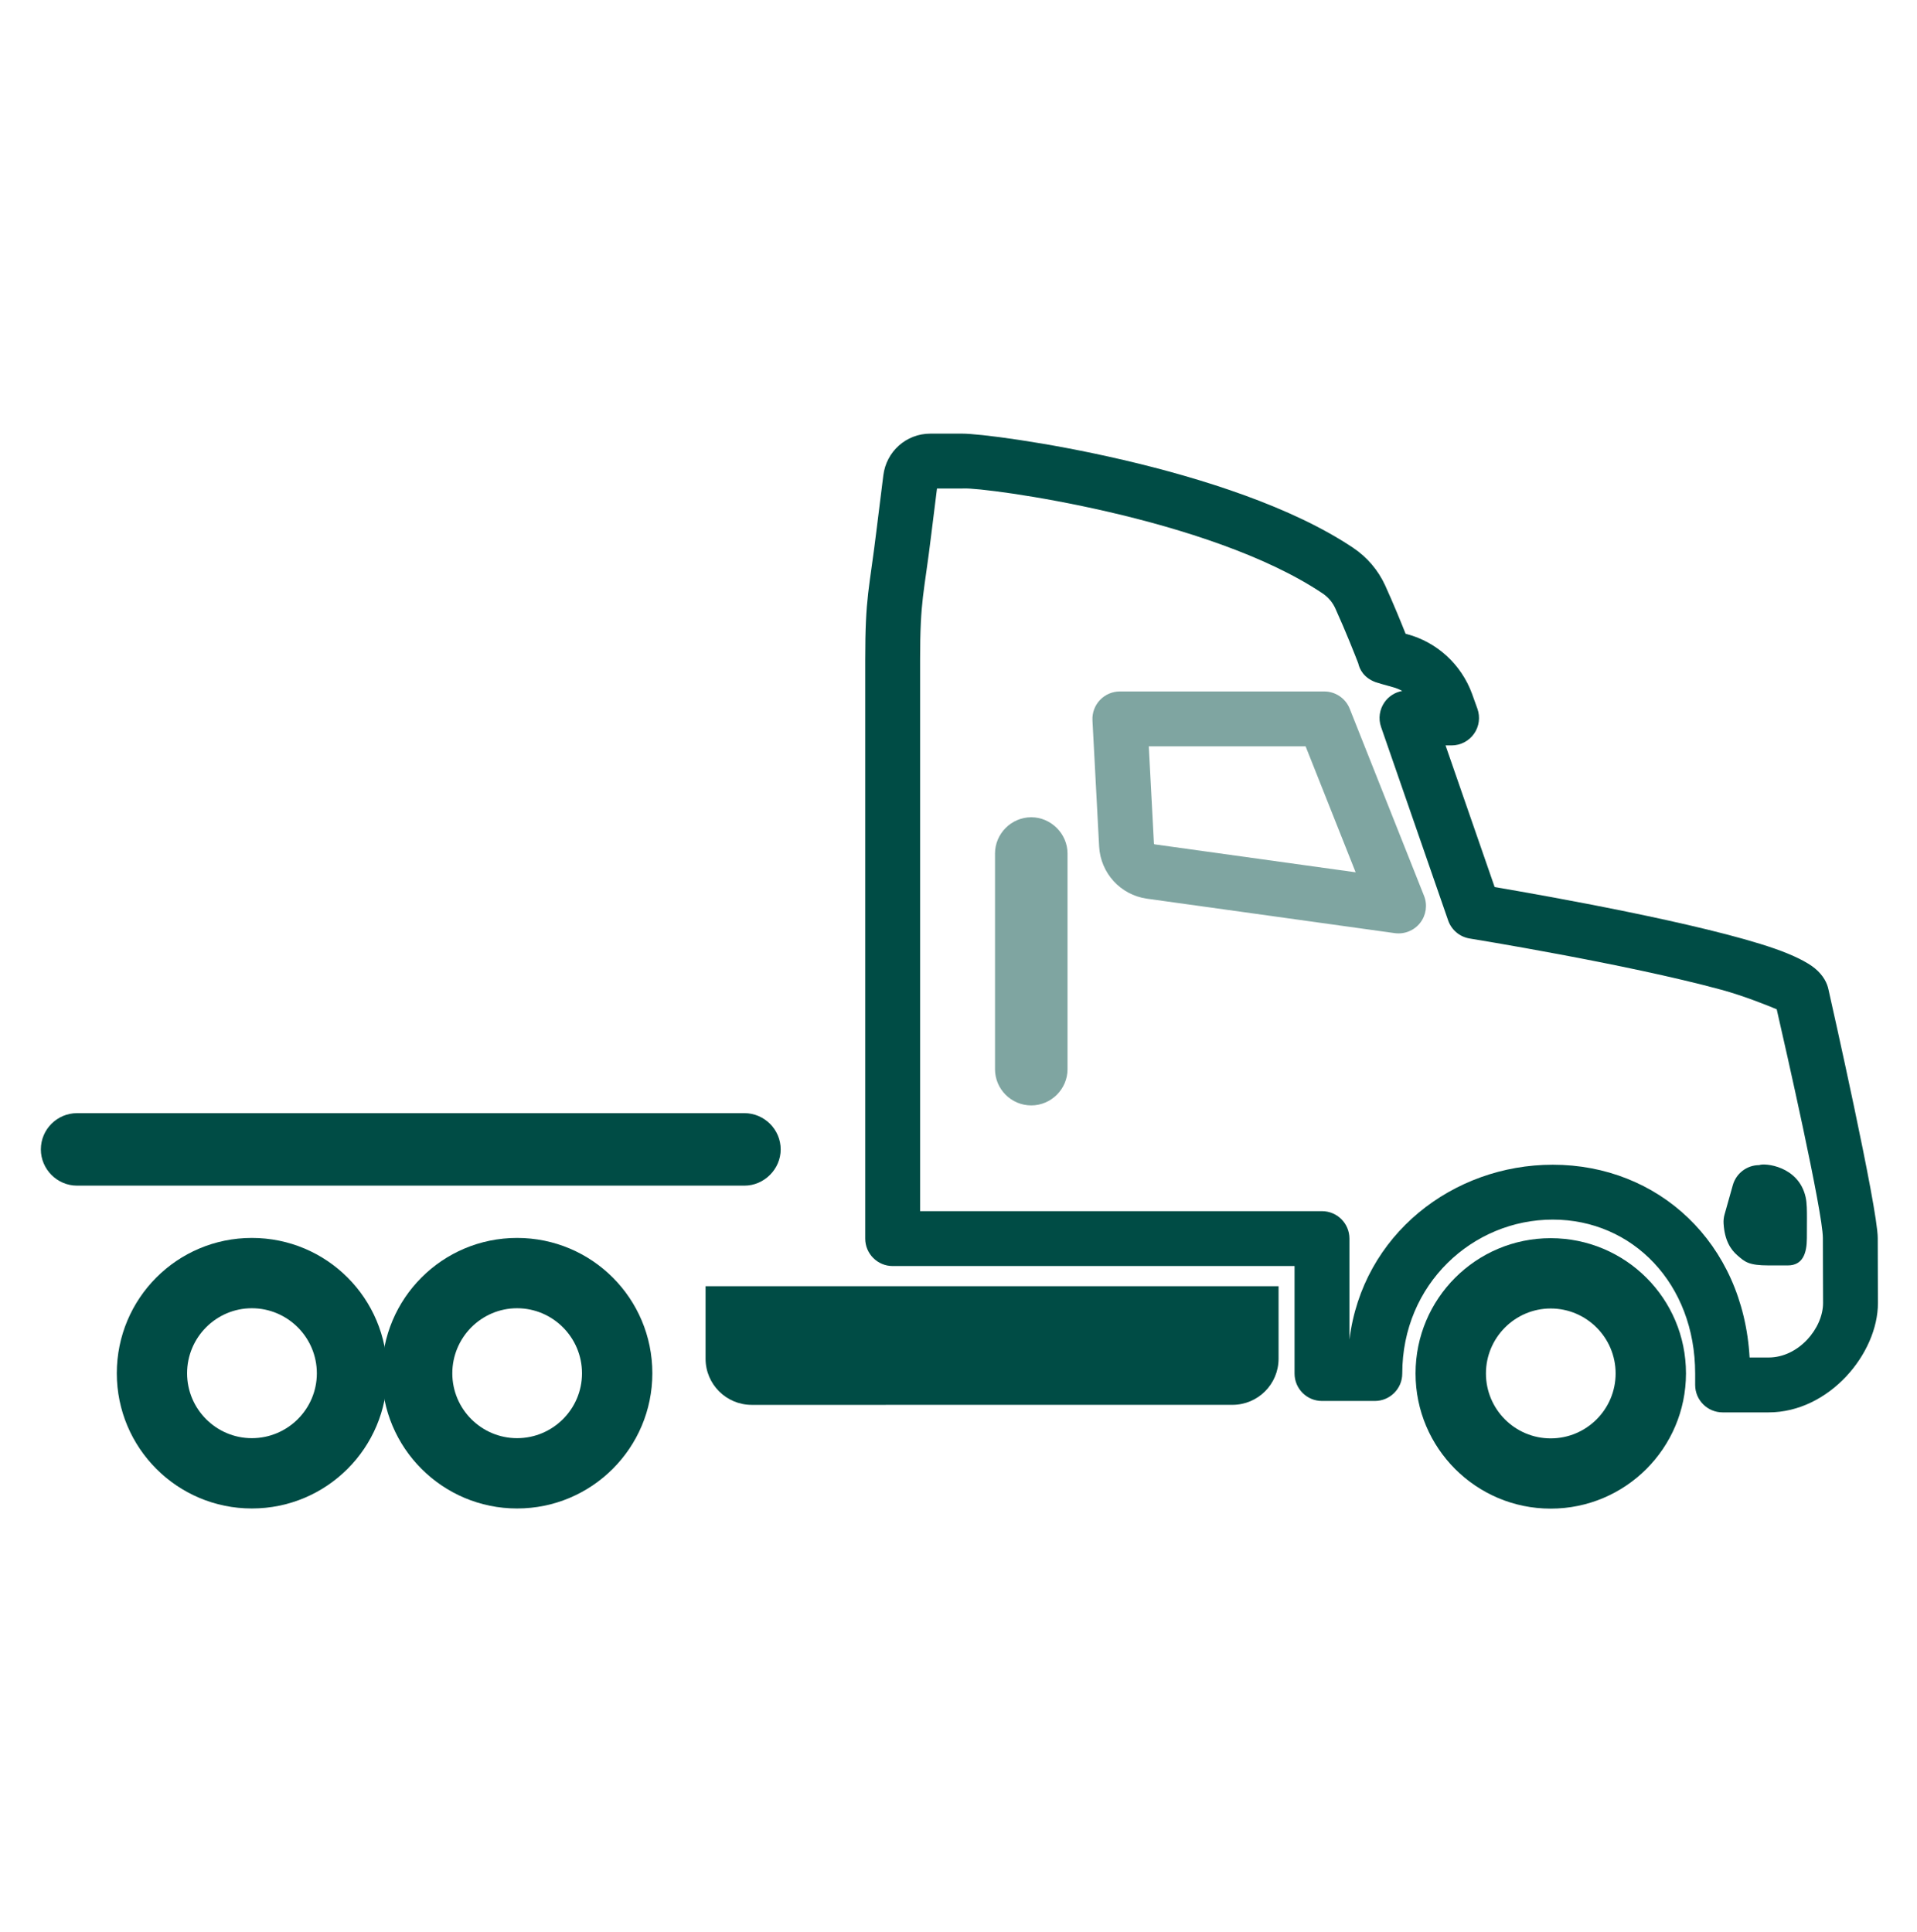
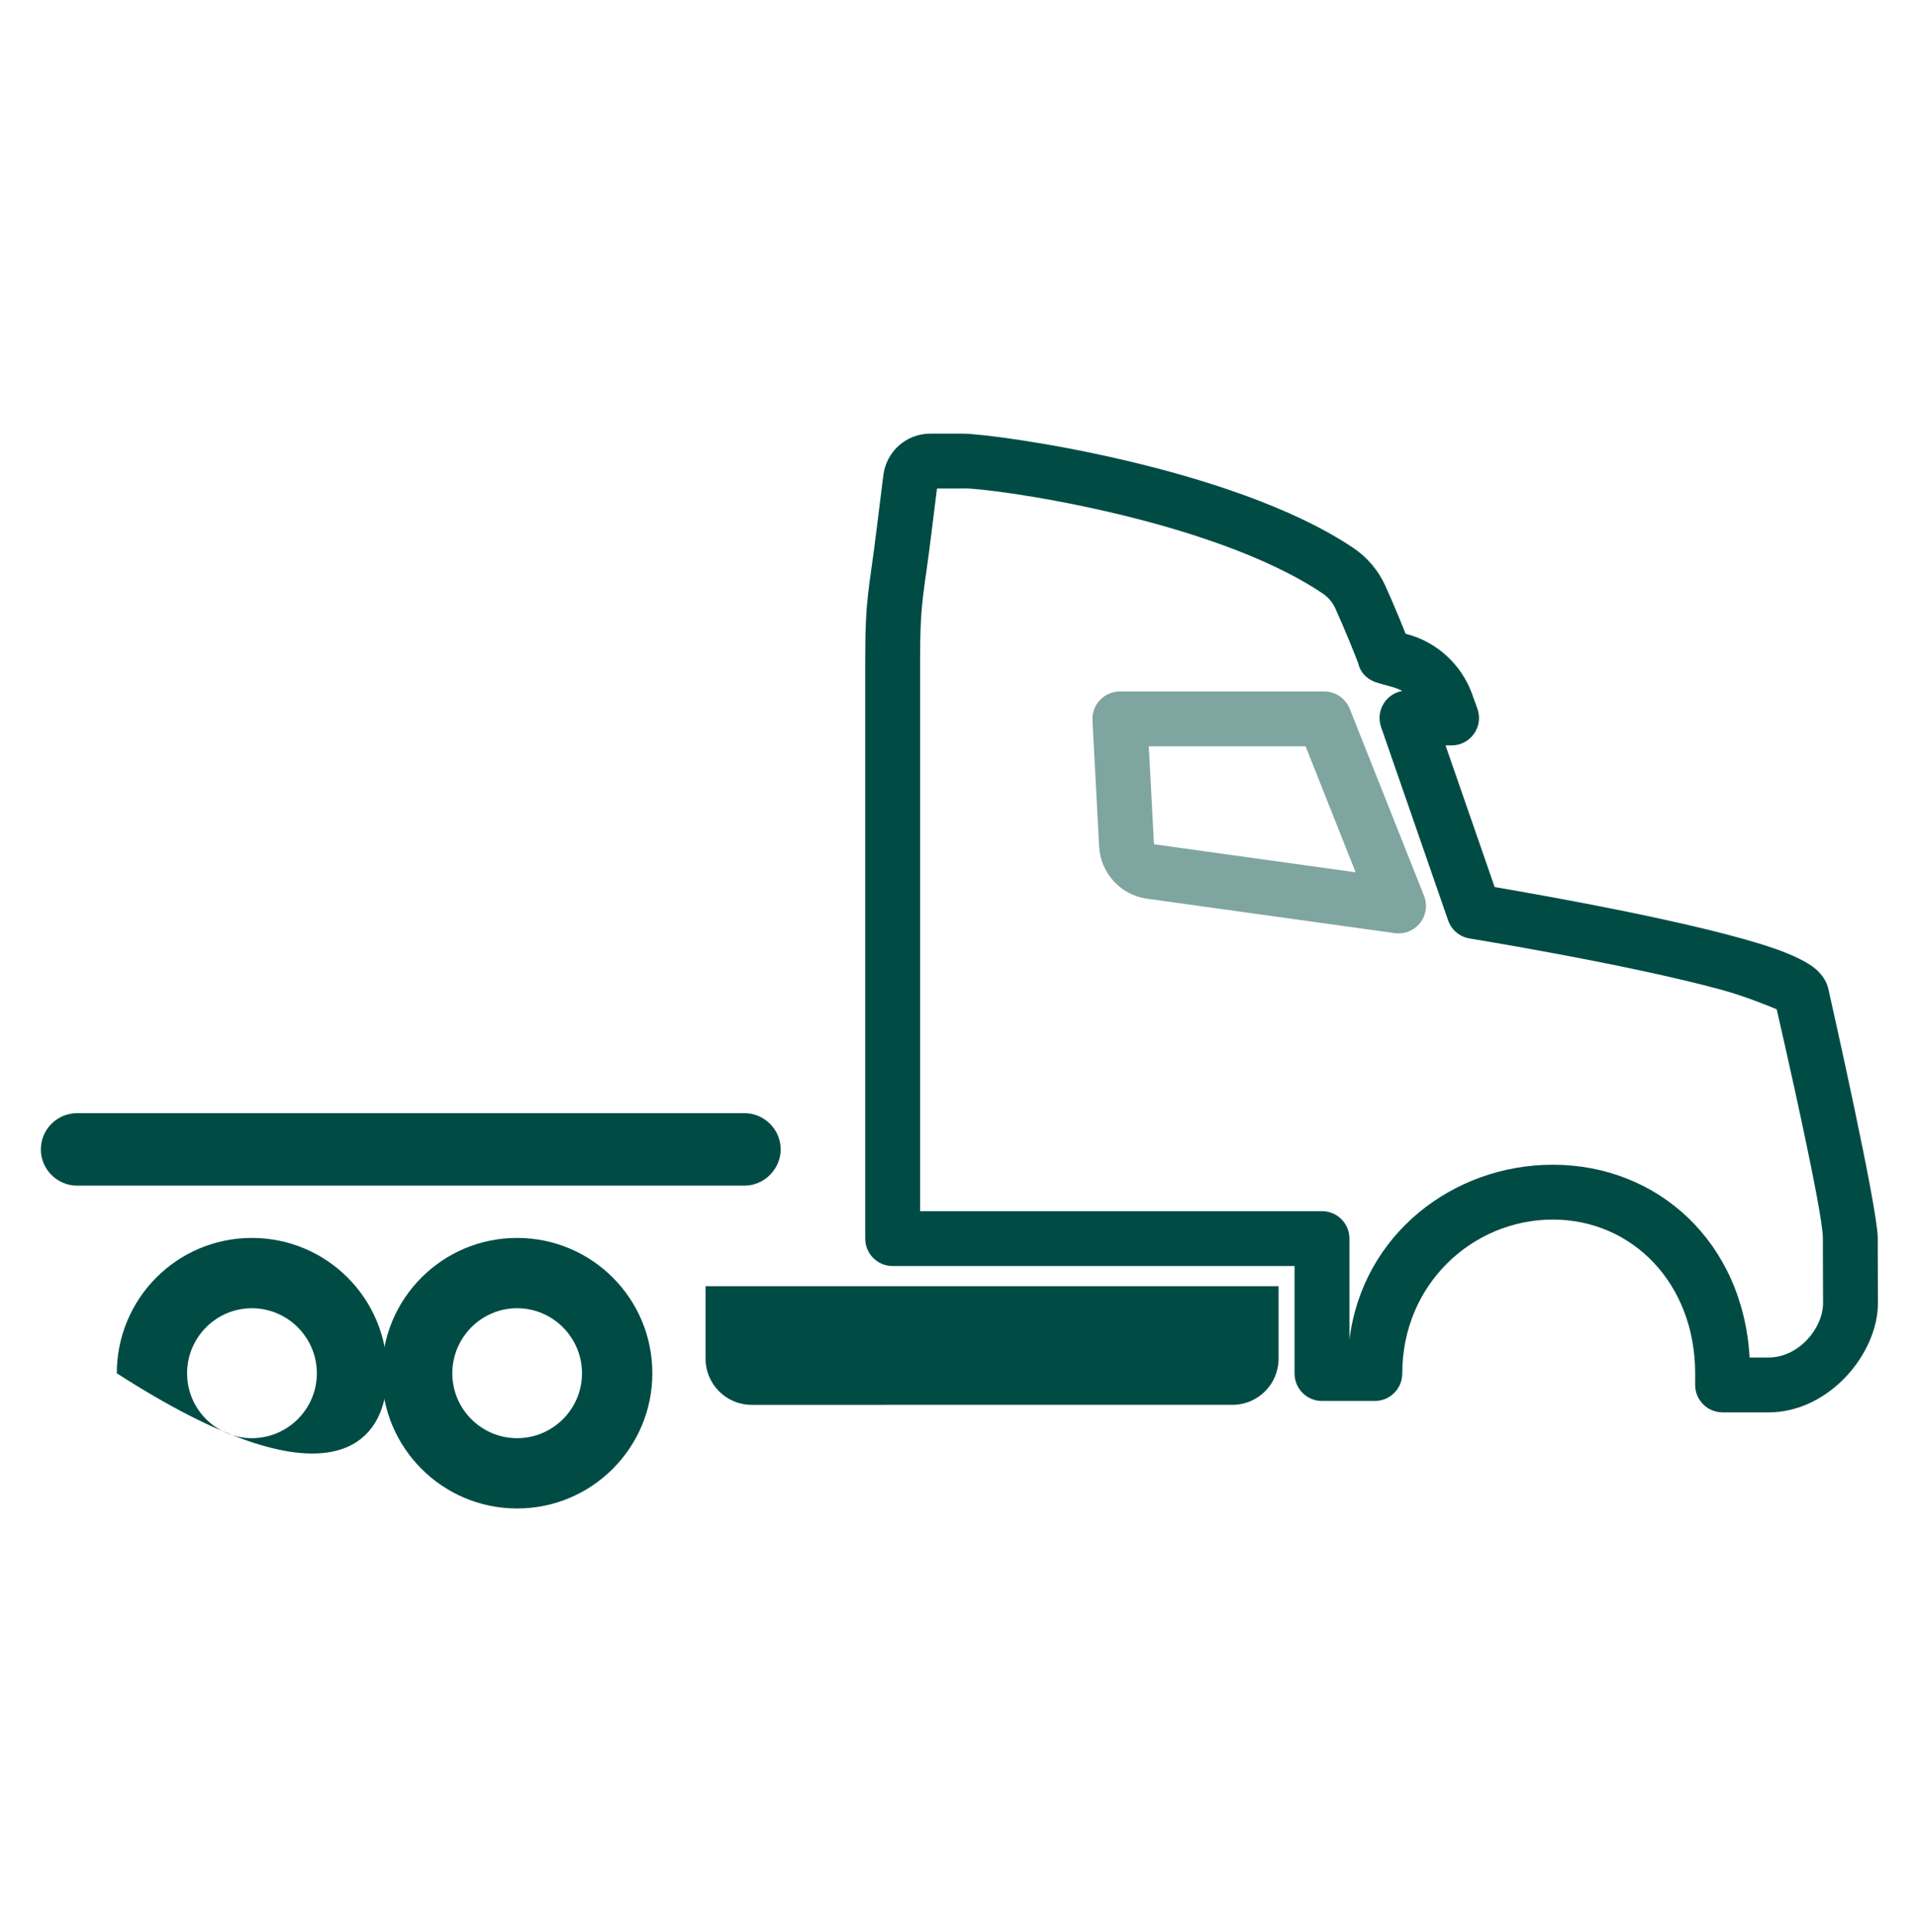
<svg xmlns="http://www.w3.org/2000/svg" xmlns:ns1="http://www.serif.com/" width="100%" height="100%" viewBox="0 0 128 129" version="1.1" xml:space="preserve" style="fill-rule:evenodd;clip-rule:evenodd;stroke-linejoin:round;stroke-miterlimit:2;">
  <g transform="matrix(1,0,0,1,-2314,-330)">
    <g transform="matrix(1,0,0,1,0,330.727)">
-       <rect id="Flat-deck_02_green" ns1:id="Flat deck_02_green" x="2314" y="0" width="128" height="128" style="fill:none;" />
      <g id="Flat-deck_02_green1" ns1:id="Flat deck_02_green">
        <g transform="matrix(0.556,0,0,0.556,2102.84,-94.365)">
          <path d="M533.33,331.61C533.33,334.673 530.85,337.153 527.787,337.153L470.06,337.157C466.998,337.157 464.517,334.676 464.517,331.614L464.517,322.907L533.329,322.907L533.33,331.61Z" style="fill:rgb(0,76,69);fill-rule:nonzero;" />
        </g>
        <g transform="matrix(0.556,0,0,0.556,2102.84,-94.365)">
          <path d="M441.88,325.55C446.181,325.55 449.677,329.062 449.677,333.366C449.677,337.663 446.181,341.156 441.88,341.156C437.591,341.156 434.103,337.659 434.103,333.366C434.107,329.062 437.595,325.55 441.88,325.55M441.88,317.105C432.915,317.105 425.65,324.366 425.65,333.363C425.65,342.328 432.919,349.601 441.88,349.601C450.861,349.601 458.126,342.32 458.126,333.363C458.13,324.371 450.864,317.105 441.88,317.105Z" style="fill:rgb(0,76,69);fill-rule:nonzero;" />
        </g>
        <g transform="matrix(0.556,0,0,0.556,2102.84,-94.365)">
-           <path d="M410.03,325.55C414.331,325.55 417.835,329.062 417.835,333.366C417.835,337.663 414.331,341.156 410.03,341.156C405.741,341.156 402.253,337.659 402.253,333.366C402.249,329.062 405.741,325.55 410.03,325.55M410.03,317.105C401.065,317.105 393.811,324.366 393.811,333.363C393.811,342.328 401.069,349.601 410.03,349.601C419.022,349.601 426.28,342.32 426.28,333.363C426.28,324.371 419.022,317.105 410.03,317.105Z" style="fill:rgb(0,76,69);fill-rule:nonzero;" />
+           <path d="M410.03,325.55C414.331,325.55 417.835,329.062 417.835,333.366C417.835,337.663 414.331,341.156 410.03,341.156C405.741,341.156 402.253,337.659 402.253,333.366C402.249,329.062 405.741,325.55 410.03,325.55M410.03,317.105C401.065,317.105 393.811,324.366 393.811,333.363C419.022,349.601 426.28,342.32 426.28,333.363C426.28,324.371 419.022,317.105 410.03,317.105Z" style="fill:rgb(0,76,69);fill-rule:nonzero;" />
        </g>
        <g transform="matrix(0.556,0,0,0.556,2102.84,-94.365)">
-           <path d="M566.01,325.58C570.311,325.58 573.807,329.08 573.807,333.385C573.807,337.689 570.311,341.182 566.01,341.182C561.725,341.182 558.233,337.693 558.233,333.385C558.233,329.08 561.733,325.58 566.01,325.58M566.01,317.135C557.045,317.135 549.78,324.396 549.78,333.381C549.78,342.346 557.05,349.619 566.01,349.619C574.991,349.619 582.256,342.337 582.256,333.381C582.264,324.4 574.998,317.135 566.01,317.135Z" style="fill:rgb(0,76,69);fill-rule:nonzero;" />
-         </g>
+           </g>
        <g transform="matrix(0.556,0,0,0.556,2102.84,-94.365)">
          <path d="M495.349,220.499C499.044,220.488 527.611,224.38 542.272,234.204C543.961,235.334 545.291,236.891 546.136,238.742L546.138,238.747C547.118,240.904 548.02,243.113 548.585,244.536C548.648,244.553 548.711,244.571 548.773,244.587C552.368,245.552 555.267,248.225 556.555,251.721C556.558,251.729 556.561,251.737 556.563,251.745L557.208,253.538C557.571,254.548 557.42,255.671 556.803,256.548C556.185,257.426 555.18,257.948 554.107,257.948L553.382,257.948C553.382,257.948 559.279,274.96 559.279,274.96C565.379,275.999 584.235,279.339 592.889,282.348C595.173,283.143 596.854,283.995 597.736,284.724C598.767,285.575 599.222,286.519 599.375,287.297C599.674,288.621 605.285,313.506 605.285,317.111C605.285,320.713 605.301,320.363 605.309,324.918L605.309,324.924C605.309,331.009 599.438,338.059 592.174,338.059L586.655,338.059C584.835,338.059 583.359,336.583 583.359,334.763L583.359,333.392C583.359,322.613 575.857,314.903 566.26,314.903C556.673,314.903 548.184,322.614 548.184,333.392C548.184,335.212 546.708,336.688 544.889,336.688L538.545,336.688C536.725,336.688 535.249,335.212 535.249,333.392L535.249,320.481L486.986,320.481C485.166,320.481 483.69,319.005 483.69,317.185L483.69,247.716C483.69,239.903 484.16,239.446 485.097,231.677L485.098,231.665L485.864,225.513C486.215,222.652 488.606,220.499 491.513,220.499L495.349,220.499ZM598.695,317.111C598.695,313.995 594.194,294.187 593.152,289.641C592.12,289.21 589.203,288.028 586.498,287.293C575.027,284.174 556.279,281.14 556.279,281.14C555.083,280.946 554.09,280.111 553.693,278.966L545.638,255.732C545.289,254.725 545.449,253.611 546.067,252.742C546.572,252.032 547.334,251.557 548.178,251.408C547.831,251.212 547.458,251.058 547.066,250.953L547.053,250.95C545.993,250.661 545.121,250.404 544.956,250.342C543.541,249.802 543.059,248.801 542.896,248.08C542.524,247.118 541.4,244.252 540.14,241.476C539.805,240.743 539.276,240.129 538.607,239.681L538.604,239.68C524.955,230.533 498.15,226.95 495.517,227.085C495.461,227.088 495.405,227.089 495.349,227.089L492.309,227.089L491.639,232.473C490.749,239.854 490.281,240.289 490.281,247.716L490.281,313.89L538.545,313.89C540.365,313.89 541.84,315.365 541.84,317.185L541.84,329.317C543.406,316.688 554.279,308.312 566.26,308.312C578.92,308.312 589.116,317.649 589.896,331.468L592.174,331.468C595.793,331.468 598.718,327.956 598.719,324.925C598.711,320.368 598.695,320.717 598.695,317.111Z" style="fill:rgb(0,76,69);" />
        </g>
        <g transform="matrix(0.556,0,0,0.556,2102.84,-94.365)">
          <path d="M517.497,276.353C514.339,275.898 511.967,273.287 511.782,270.115C511.782,270.109 511.781,270.103 511.781,270.097L510.98,254.937C510.932,254.034 511.258,253.151 511.88,252.495C512.502,251.839 513.367,251.468 514.271,251.468L538.814,251.468C540.164,251.468 541.378,252.292 541.876,253.547L550.8,276.016C551.233,277.106 551.053,278.344 550.329,279.267C549.605,280.189 548.445,280.657 547.283,280.496L517.512,276.355C517.507,276.354 517.502,276.353 517.497,276.353ZM518.434,269.829L542.586,273.188C542.586,273.188 536.577,258.058 536.577,258.058L517.745,258.058C517.745,258.058 518.361,269.733 518.363,269.746C518.37,269.786 518.394,269.823 518.434,269.829Z" style="fill:rgb(0,76,69);fill-opacity:0.5;" />
        </g>
        <g transform="matrix(0.556,0,0,0.556,2102.84,-94.365)">
-           <path d="M507.985,296.837C507.985,299.238 506.003,301.187 503.635,301.187C501.209,301.187 499.277,299.215 499.277,296.837L499.277,270.931C499.277,268.557 501.228,266.577 503.635,266.577C505.984,266.577 507.985,268.55 507.985,270.931L507.985,296.837Z" style="fill:rgb(0,76,69);fill-opacity:0.5;" />
-         </g>
+           </g>
        <g transform="matrix(3.40178e-17,0.556,-0.556,3.40178e-17,2505.77,-203.986)">
          <path d="M507.985,335.654C507.985,338.054 506.003,340.004 503.635,340.004C501.209,340.004 499.277,338.032 499.277,335.654L499.277,255.51C499.277,253.136 501.228,251.156 503.635,251.156C505.984,251.156 507.985,253.129 507.985,255.51L507.985,335.654Z" style="fill:rgb(0,76,69);" />
        </g>
        <g transform="matrix(0.556,0,0,0.556,2102.84,-94.365)">
-           <path d="M594.481,320.406L592.193,320.406C589.774,320.406 589.33,319.979 588.438,319.206C587.622,318.499 586.9,317.416 586.773,315.383C586.75,315.013 586.789,314.641 586.89,314.284L587.882,310.761C588.282,309.34 589.578,308.359 591.054,308.359C591.654,308.082 595.788,308.438 596.626,312.208C596.784,312.922 596.784,313.824 596.784,314.802L596.784,314.814L596.776,317.122C596.77,318.938 596.296,320.406 594.481,320.406Z" style="fill:rgb(0,76,69);" />
-         </g>
+           </g>
      </g>
    </g>
  </g>
</svg>